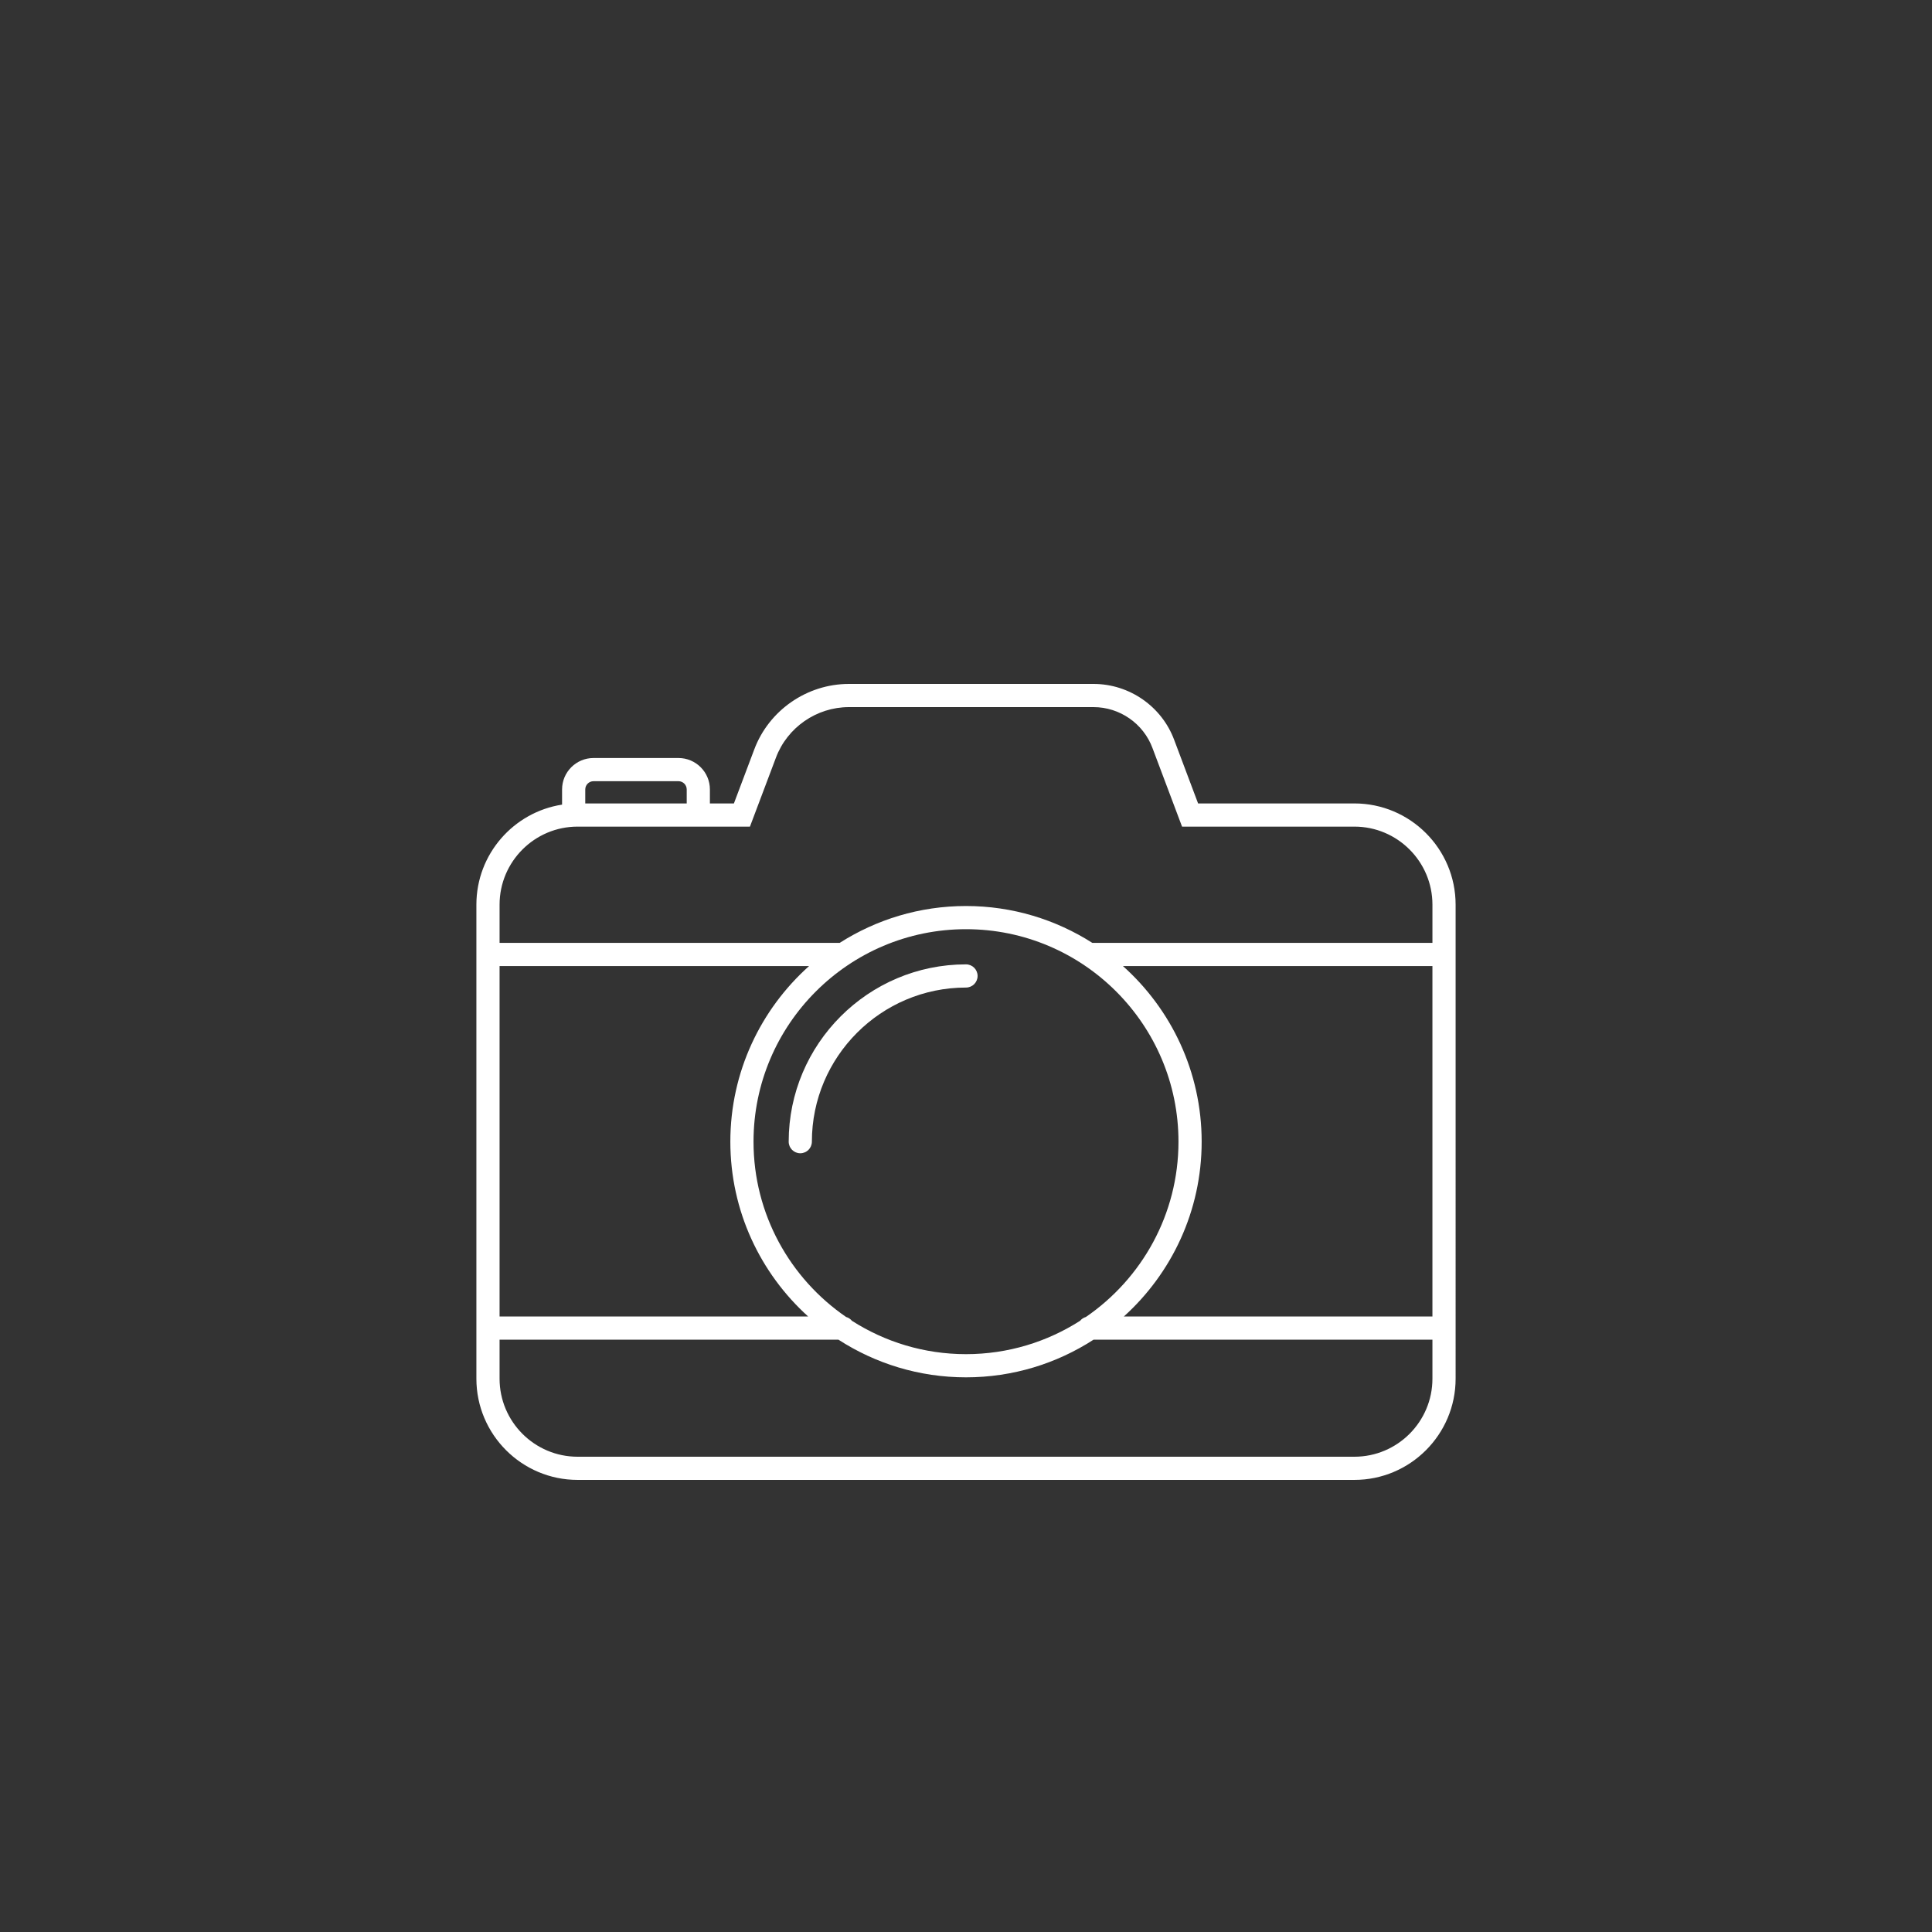
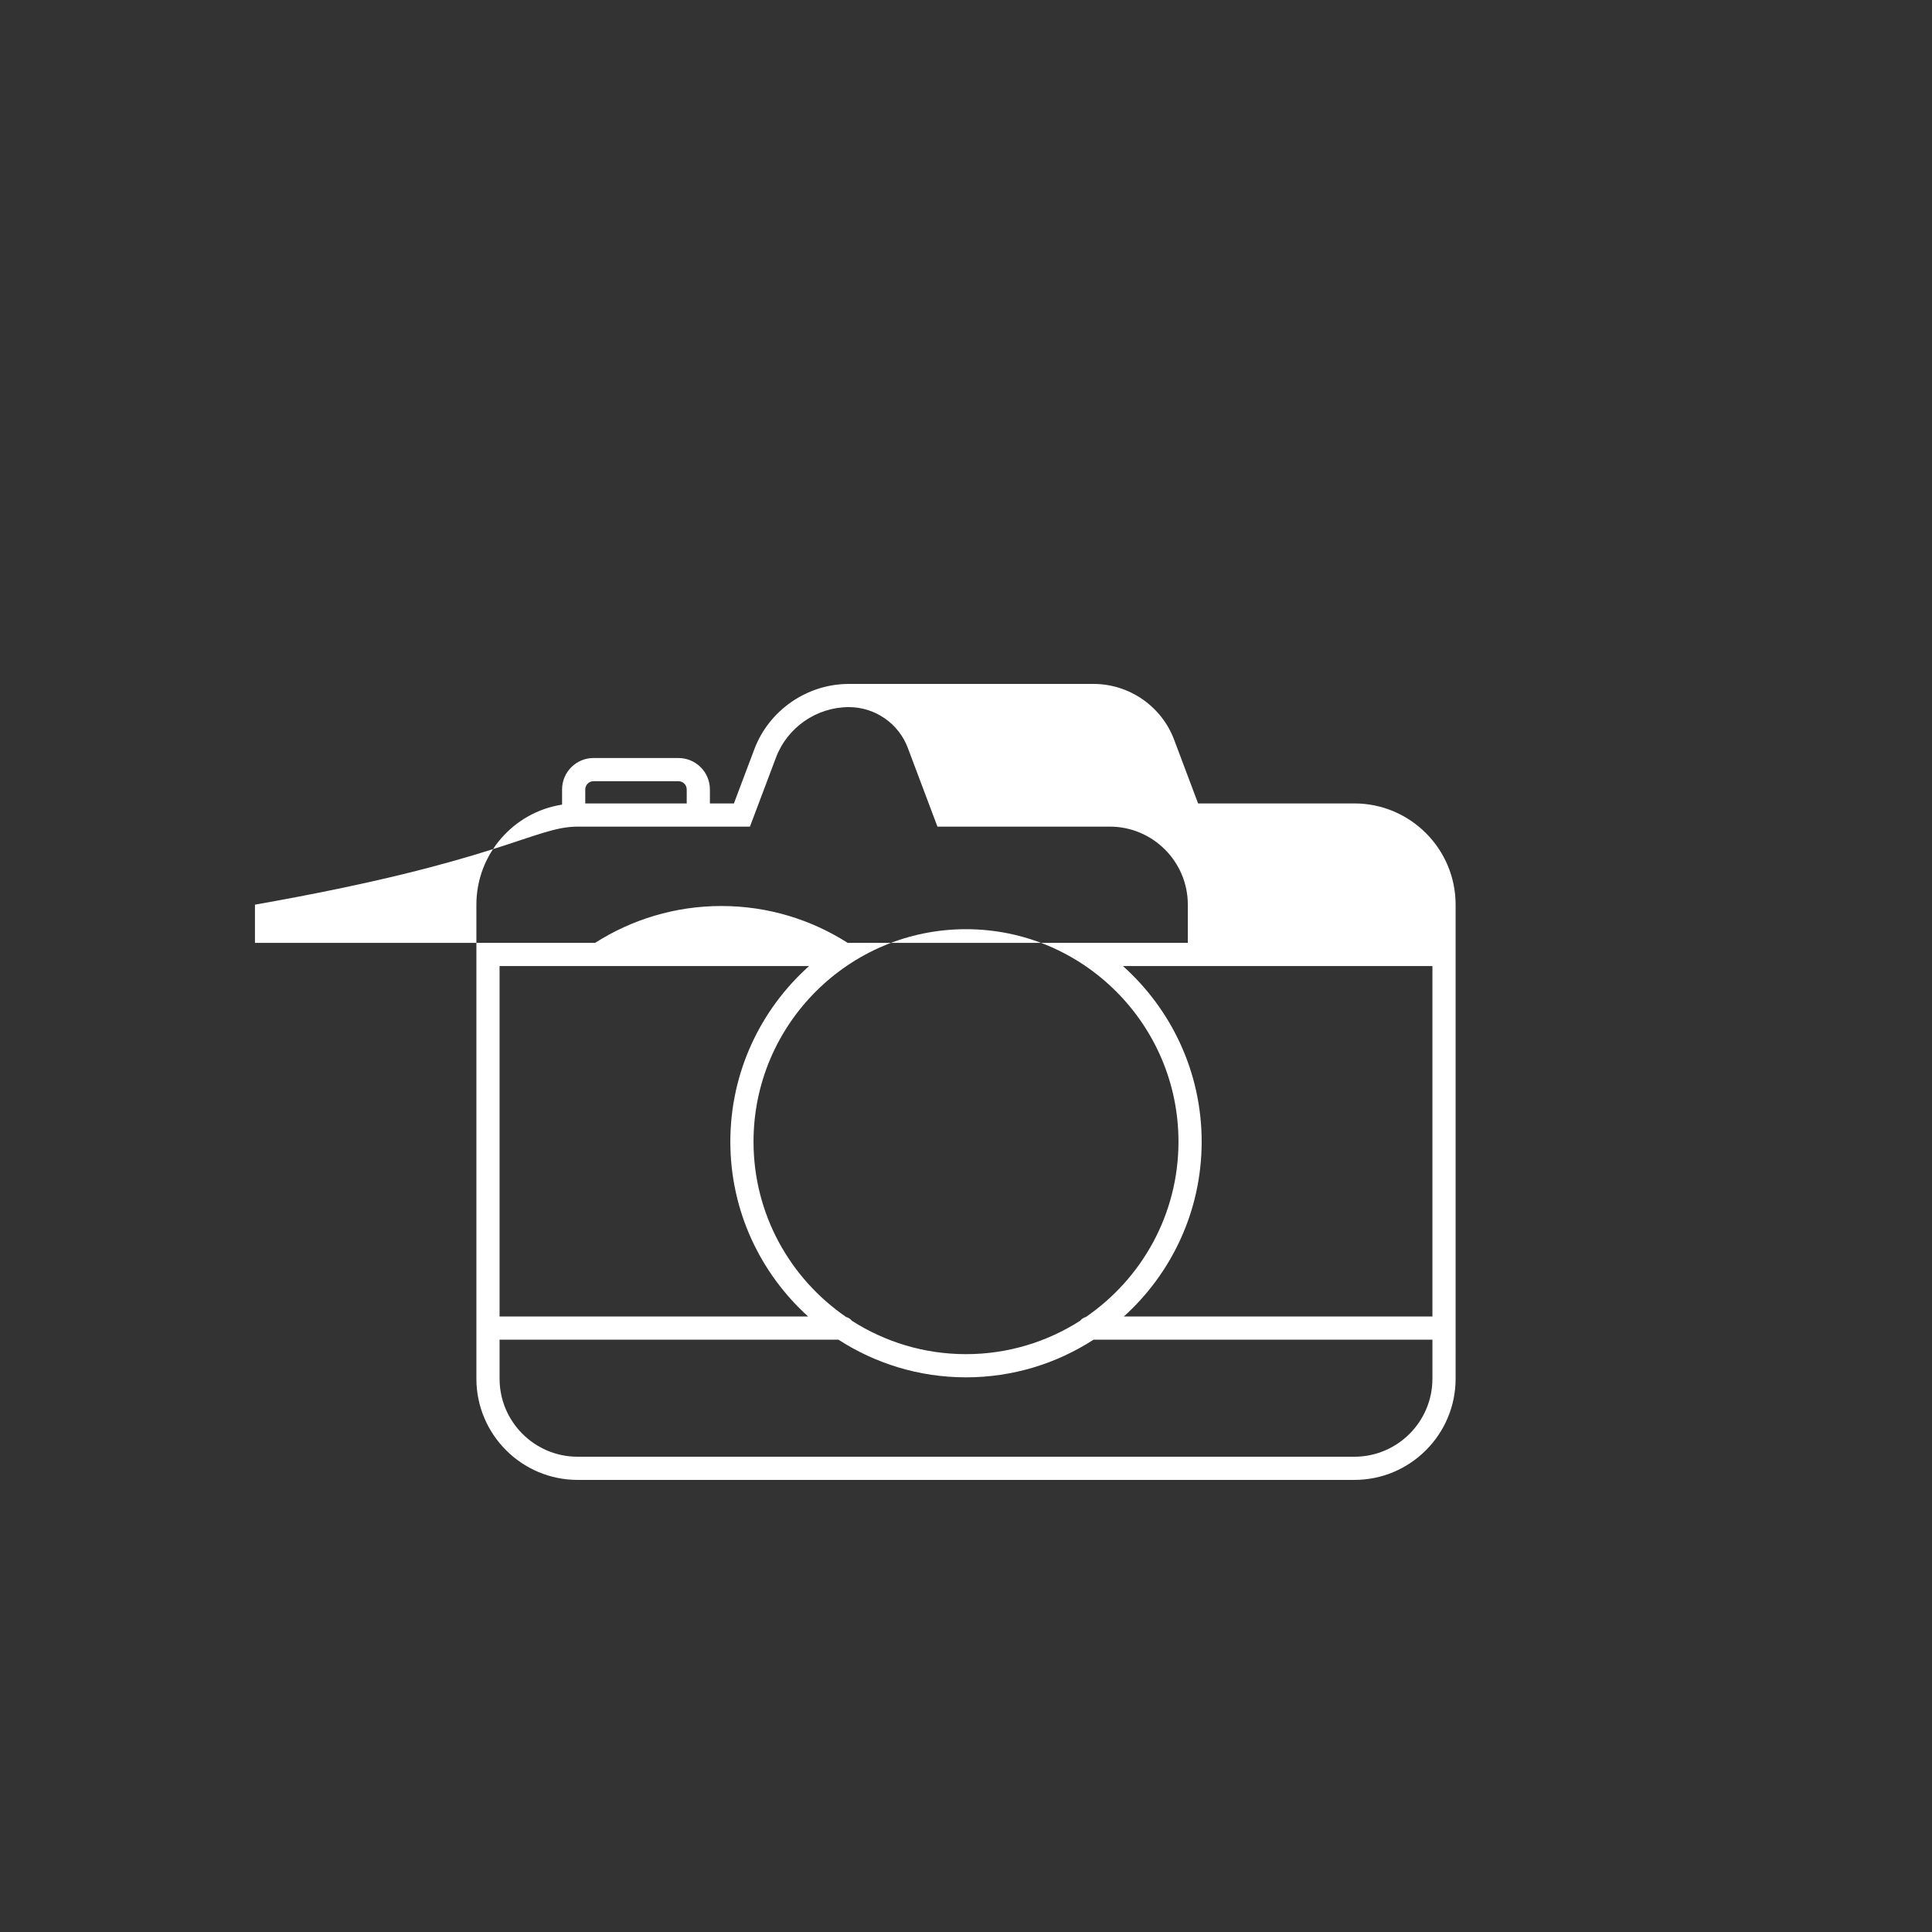
<svg xmlns="http://www.w3.org/2000/svg" version="1.1" id="Layer_1" x="0px" y="0px" width="500px" height="500px" viewBox="0 0 500 500" style="enable-background:new 0 0 500 500;" xml:space="preserve">
  <rect x="0" y="0" width="500" height="500" fill="#333333" stroke="none" />
  <style type="text/css">
	.st0{fill:#FFFFFF;}
</style>
  <g>
-     <path class="st0" d="M253,252.577c0-1.657-1.343-3-3-3c-25.302,0-45.887,20.585-45.887,45.887   c0,1.657,1.343,3,3,3s3-1.343,3-3c0-21.993,17.893-39.887,39.887-39.887   C251.657,255.577,253,254.234,253,252.577z" />
-     <path class="st0" d="M350.516,207.928h-40.45l-6.172-16.403C300.684,182.837,292.29,177,283.006,177H219.7   c-10.857,0-20.706,6.823-24.505,16.971l-5.26,13.957h-6.213v-3.621c0-4.484-3.648-8.132-8.132-8.132   h-21.993c-4.484,0-8.132,3.648-8.132,8.132v3.929c-12.543,1.94-22.176,12.809-22.176,25.887v122.68   c0,14.444,11.751,26.196,26.196,26.196h11.092h178.846h11.093c14.444,0,26.195-11.752,26.195-26.196   V234.124C376.711,219.679,364.96,207.928,350.516,207.928z M129.289,250.01h80.102   c-12.496,11.176-20.38,27.409-20.38,45.454c0,17.932,7.781,34.078,20.141,45.247h-79.863V250.01z    M220.473,341.818c-0.383-0.467-0.9-0.813-1.497-0.982c-14.459-9.918-23.966-26.554-23.966-45.373   c0-30.321,24.668-54.99,54.99-54.99s54.989,24.668,54.989,54.99   c0,18.819-9.507,35.455-23.966,45.373c-0.597,0.169-1.113,0.514-1.496,0.981   c-8.537,5.458-18.665,8.637-29.527,8.637C239.138,350.454,229.01,347.275,220.473,341.818z    M310.989,295.464c0-18.045-7.884-34.277-20.38-45.454h80.101v90.701h-79.863   C303.208,329.541,310.989,313.395,310.989,295.464z M153.597,202.175h21.993   c1.175,0,2.132,0.957,2.132,2.132v3.621h-26.257v-3.621   C151.465,203.132,152.421,202.175,153.597,202.175z M149.484,213.928h44.601l6.727-17.847   C203.741,188.257,211.332,183,219.7,183h63.306c6.784,0,12.916,4.261,15.266,10.621l7.642,20.307h44.603   c11.136,0,20.195,9.06,20.195,20.196v9.887h-88.028c-9.455-6.027-20.663-9.536-32.683-9.536   s-23.228,3.509-32.683,9.536h-88.029v-9.887C129.289,222.987,138.348,213.928,149.484,213.928z    M350.516,377h-11.093H160.577h-11.092c-11.136,0-20.196-9.06-20.196-20.196v-10.093h87.706   c9.522,6.154,20.849,9.743,33.005,9.743s23.483-3.589,33.005-9.743h87.706v10.093   C370.711,367.94,361.651,377,350.516,377z" />
+     <path class="st0" d="M350.516,207.928h-40.45l-6.172-16.403C300.684,182.837,292.29,177,283.006,177H219.7   c-10.857,0-20.706,6.823-24.505,16.971l-5.26,13.957h-6.213v-3.621c0-4.484-3.648-8.132-8.132-8.132   h-21.993c-4.484,0-8.132,3.648-8.132,8.132v3.929c-12.543,1.94-22.176,12.809-22.176,25.887v122.68   c0,14.444,11.751,26.196,26.196,26.196h11.092h178.846h11.093c14.444,0,26.195-11.752,26.195-26.196   V234.124C376.711,219.679,364.96,207.928,350.516,207.928z M129.289,250.01h80.102   c-12.496,11.176-20.38,27.409-20.38,45.454c0,17.932,7.781,34.078,20.141,45.247h-79.863V250.01z    M220.473,341.818c-0.383-0.467-0.9-0.813-1.497-0.982c-14.459-9.918-23.966-26.554-23.966-45.373   c0-30.321,24.668-54.99,54.99-54.99s54.989,24.668,54.989,54.99   c0,18.819-9.507,35.455-23.966,45.373c-0.597,0.169-1.113,0.514-1.496,0.981   c-8.537,5.458-18.665,8.637-29.527,8.637C239.138,350.454,229.01,347.275,220.473,341.818z    M310.989,295.464c0-18.045-7.884-34.277-20.38-45.454h80.101v90.701h-79.863   C303.208,329.541,310.989,313.395,310.989,295.464z M153.597,202.175h21.993   c1.175,0,2.132,0.957,2.132,2.132v3.621h-26.257v-3.621   C151.465,203.132,152.421,202.175,153.597,202.175z M149.484,213.928h44.601l6.727-17.847   C203.741,188.257,211.332,183,219.7,183c6.784,0,12.916,4.261,15.266,10.621l7.642,20.307h44.603   c11.136,0,20.195,9.06,20.195,20.196v9.887h-88.028c-9.455-6.027-20.663-9.536-32.683-9.536   s-23.228,3.509-32.683,9.536h-88.029v-9.887C129.289,222.987,138.348,213.928,149.484,213.928z    M350.516,377h-11.093H160.577h-11.092c-11.136,0-20.196-9.06-20.196-20.196v-10.093h87.706   c9.522,6.154,20.849,9.743,33.005,9.743s23.483-3.589,33.005-9.743h87.706v10.093   C370.711,367.94,361.651,377,350.516,377z" />
  </g>
</svg>